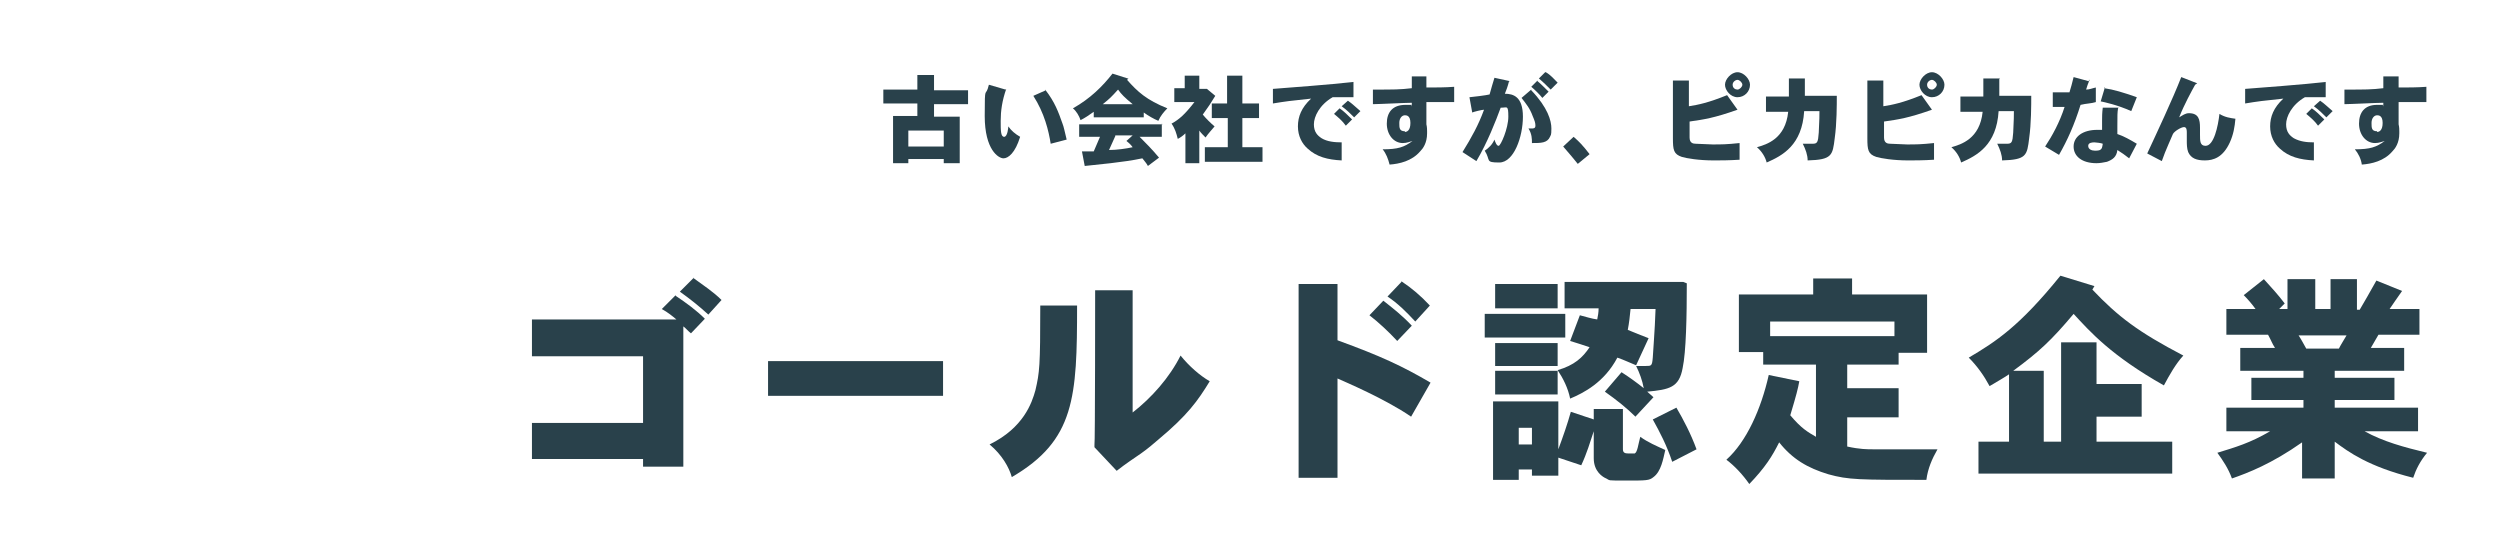
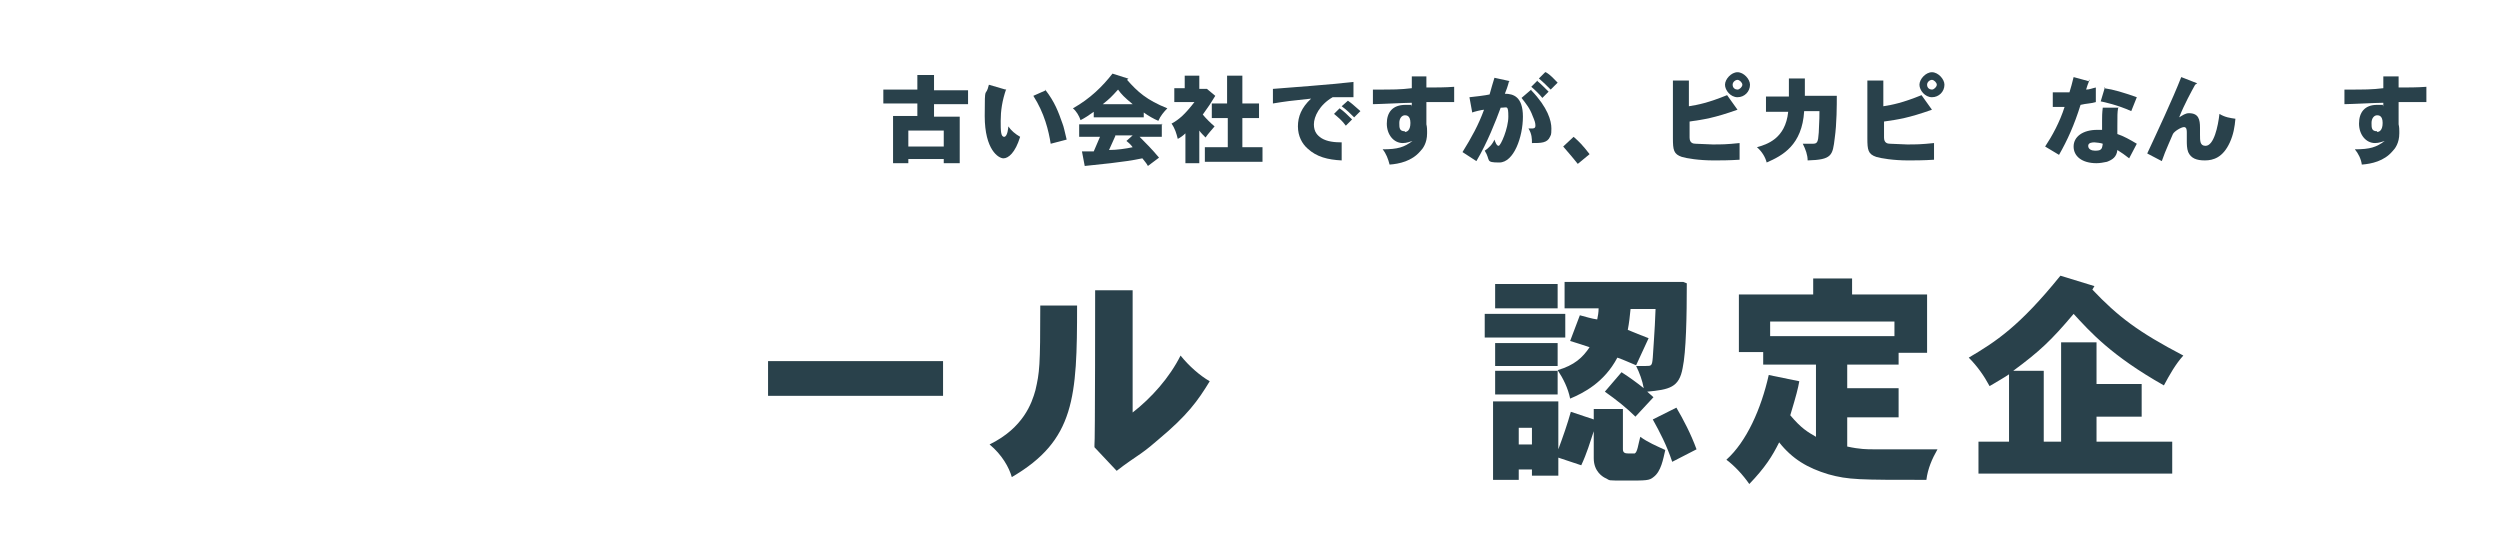
<svg xmlns="http://www.w3.org/2000/svg" id="_レイヤー_2" version="1.1" viewBox="0 0 360 80">
  <defs>
    <style>
      .st0 {
        fill: #29414b;
      }

      .st1 {
        filter: url(#outer-glow-1);
      }
    </style>
    <filter id="outer-glow-1" x="70" y="4" width="286" height="72" filterUnits="userSpaceOnUse">
      <feOffset dx="0" dy="0" />
      <feGaussianBlur result="blur" stdDeviation="2" />
      <feFlood flood-color="#fff" flood-opacity="1" />
      <feComposite in2="blur" operator="in" />
      <feComposite in="SourceGraphic" />
    </filter>
  </defs>
  <g id="_レイヤー_1-2" class="st1">
    <path class="st0" d="M134.5,10.9v2.1h4.9v2h-4.9v1.8h3.7v6.7h-2.3v-.6h-5.1v.6h-2.2v-6.8h3.5v-1.8h-4.9v-2h4.9v-2.1h2.4ZM130.8,18.8v2.3h5.1v-2.3h-5.1Z" />
    <path class="st0" d="M144.9,12.8c-.6,1.7-.8,3.2-.8,4.6s0,2.3.5,2.3.6-1.4.6-1.5c.4.6,1,1.1,1.7,1.5-.7,2.3-1.7,3.1-2.4,3.1s-2.7-1.2-2.7-6.1.1-2.4.6-4.5l2.4.7h0ZM150.5,12.9c1.4,1.8,1.9,3.2,2.5,4.9.2.5.3,1.1.6,2.3l-2.3.6c-.3-1.9-.9-4.4-2.5-6.9l1.8-.8h-.1Z" />
    <path class="st0" d="M162.5,11.3l-.2.2c1.5,1.7,2.8,2.9,5.8,4.1-.5.5-1,1.1-1.3,1.8-.7-.3-1.4-.7-2.1-1.2v.7h-7.2v-.8c-.7.5-1.3.9-1.9,1.2-.2-.6-.6-1.3-1.1-1.7,2.5-1.4,4.3-3.2,5.7-5l2.2.7s.1,0,.1,0ZM167.3,17.8v1.9h-3.2c.9.9,1.8,1.8,2.8,3l-1.6,1.2c-.2-.4-.5-.7-.8-1.1-2.8.6-6.6.9-8.3,1.1l-.4-2.1h1.7c.3-.7.7-1.6.9-2.1h-3v-1.8h12,0ZM163.1,15c-1.2-1-1.6-1.4-2.1-2.1-1,1.1-1.2,1.3-2.2,2.1h4.3ZM160.6,19.6l-.9,2c1.1,0,2.5-.2,3.4-.4-.2-.3-.5-.6-.9-.9l.9-.8h-2.6.1Z" />
    <path class="st0" d="M172.7,11v1.8h1.1l1.2,1c-.6,1-1,1.6-1.8,2.7.5.6,1.1,1.2,1.7,1.7-.4.5-.9,1-1.3,1.6-.3-.3-.7-.7-.9-1v4.7h-2v-4.3c-.3.3-.7.6-1.1.8-.2-.8-.4-1.5-.9-2.2,1.1-.6,1.9-1.3,3.3-3.1h-2.9v-2h1.5v-1.8h2.1,0ZM176.7,14.9v-4h2.2v4h2.4v2.1h-2.4v4.2h2.9v2.1h-8.3v-2.1h3.3v-4.2h-2.3v-2.1h2.3,0Z" />
    <path class="st0" d="M183.3,12.8c2.5-.2,8.1-.6,11.6-1v2.2h-3c-1.9,1.1-2.7,2.8-2.7,3.9s.5,1.6,1.1,2c.8.5,1.9.6,2.9.6v2.6c-2-.1-3.6-.5-4.9-1.7-.8-.7-1.4-1.8-1.4-3.2s.5-2.7,1.9-4c-2.9.3-3.7.4-5.5.7v-2.3.2h0ZM192.9,15.6c.6.4,1.2,1,1.8,1.6l-.9.9c-.5-.7-1.1-1.2-1.7-1.7l.8-.8h0ZM194.1,14.5c.6.4,1.2,1,1.8,1.5l-.9.9c-.5-.5-1.1-1.1-1.8-1.6,0,0,.9-.8.9-.8Z" />
    <path class="st0" d="M205.4,11v1.6c1.3,0,2.7,0,4-.1v2.2h-4v3.2c.1.4.1.8.1,1v.3c0,1.4-.6,2.2-1,2.6-1.2,1.4-3,1.8-4.4,1.9-.2-.8-.5-1.6-1-2.2,2.2,0,3.1-.3,4.3-1.2-.4.1-.8.3-1.4.3-1.3,0-2.3-1.2-2.3-2.8s.8-2.7,2.7-2.7.5,0,.9.2v-.5c-.9,0-4.8.2-5.6.2v-2.1c3.1,0,3.9,0,5.6-.2v-1.7h2.3-.2ZM202.3,19c.3,0,.8-.2.8-1.3s-.6-1.1-.8-1.1c-.4,0-.8.4-.8,1.1s0,1.2.8,1.2h0Z" />
    <path class="st0" d="M217.3,11.7c-.2.8-.4,1.3-.6,1.8,1.2,0,2.6.4,2.6,3.3s-1.3,6.6-3.4,6.6-1.2-.3-2.1-1.7c.6-.4,1.1-.9,1.4-1.6.1.3.3.9.6.9s1.4-2.5,1.4-4.2-.2-1.3-.9-1.3h-.2c-.7,1.9-1.9,5-3.5,7.7l-2-1.3c1.3-2.1,2.3-3.9,3.1-6.1-.3,0-1.5.3-1.7.4l-.4-2.2c.2,0,2.6-.3,2.9-.4.1-.4.6-2.1.7-2.4l2.3.5h-.2ZM220.5,13c2.4,2.5,2.9,4.4,2.9,5.5s-.1.9-.2,1.2c-.4.9-1.3.9-2.6.9,0-.6,0-1.3-.5-2.1h.5c.2,0,.5,0,.5-.4s-.1-.7-.4-1.4c-.4-1.1-.9-1.7-1.6-2.6l1.4-1.2h0ZM221.3,11.6c.5.4,1.2,1.1,1.7,1.6l-.9.9c-.4-.5-1.1-1.2-1.6-1.6l.9-.9h0ZM222.6,10.4c.7.4,1.2,1,1.7,1.5l-1,1c-.5-.5-1.1-1.1-1.7-1.6l.9-.9h.1Z" />
    <path class="st0" d="M226.6,19.7c.8.7,1.3,1.2,2.3,2.5l-1.7,1.4c-.8-1-.9-1.1-2.1-2.5l1.5-1.4h0Z" />
    <path class="st0" d="M243.2,11.7v3.6c1.3-.2,2.8-.5,5.5-1.6l1.5,2.1c-3.4,1.2-4.8,1.4-6.9,1.7v2.3c0,.8.5.9.9.9.6,0,1.8.1,2.4.1,1.3,0,2,0,3.9-.2v2.4c-1.5.1-2.9.1-3.7.1-2.2,0-3.9-.3-4.6-.5-1.2-.4-1.3-1-1.3-2.7v-8.3h2.3ZM252,12.2c0,1-.8,1.8-1.8,1.8s-1.8-1-1.8-1.8.9-1.8,1.8-1.8,1.8,1,1.8,1.8ZM249.5,12.2c0,.5.4.7.7.7s.7-.4.7-.7-.4-.7-.7-.7-.7.3-.7.7Z" />
    <path class="st0" d="M259.9,11.2v2.6h4.6c0,1.3,0,4-.3,6.1-.3,2.5-.4,3.1-3.9,3.2,0-.8-.3-1.6-.7-2.4h1.4c.7,0,.8-.2.9-1.6.1-2,.1-2.4.1-3.1h-2.2c-.3,4.9-3.1,6.4-5.4,7.4-.2-.8-.7-1.6-1.4-2.2,1.4-.4,4.1-1.2,4.5-5.1h-3.2v-2.2h3.3v-2.6h2.4-.1Z" />
    <path class="st0" d="M271.2,11.7v3.6c1.3-.2,2.8-.5,5.5-1.6l1.5,2.1c-3.4,1.2-4.8,1.4-6.9,1.7v2.3c0,.8.5.9.9.9.6,0,1.8.1,2.4.1,1.3,0,2,0,3.9-.2v2.4c-1.5.1-2.9.1-3.7.1-2.2,0-3.9-.3-4.6-.5-1.2-.4-1.3-1-1.3-2.7v-8.3h2.3ZM280,12.2c0,1-.8,1.8-1.8,1.8s-1.8-1-1.8-1.8.9-1.8,1.8-1.8,1.8,1,1.8,1.8ZM277.5,12.2c0,.5.4.7.7.7s.7-.4.7-.7-.4-.7-.7-.7-.7.3-.7.7Z" />
-     <path class="st0" d="M287.9,11.2v2.6h4.6c0,1.3,0,4-.3,6.1-.3,2.5-.4,3.1-3.9,3.2,0-.8-.3-1.6-.7-2.4h1.4c.7,0,.8-.2.9-1.6.1-2,.1-2.4.1-3.1h-2.2c-.3,4.9-3.1,6.4-5.4,7.4-.2-.8-.7-1.6-1.4-2.2,1.4-.4,4.1-1.2,4.5-5.1h-3.2v-2.2h3.3v-2.6h2.4,0Z" />
    <path class="st0" d="M300.9,11.5c-.2.5-.4,1-.5,1.4.5,0,.9-.2,1.4-.3v2.1c-.6.2-1.4.2-2.2.4-.9,2.9-1.9,5.1-3.1,7.2l-2-1.2c1-1.5,2.1-3.5,2.8-5.7h-1.7v-2.1h2.4c.2-.6.4-1.4.6-2.2l2.2.6h0v-.2h.1ZM305,15.6c-.1.6-.1,1-.1,2.6s0,.6,0,1.1c.9.3,1.8.8,2.8,1.4l-1.1,2.1c-.5-.4-1.2-.9-1.7-1.2-.1,1-.7,1.4-1.5,1.7-.5.1-1,.2-1.5.2-2.1,0-3.3-1-3.3-2.4s1.3-2.4,3.4-2.4.4,0,.7,0v-1.3c0-.6,0-1.1.1-1.9h2.3,0ZM301.7,21.7s.5,0,.7-.1c.3-.2.3-.3.4-.9-.2-.1-1-.2-1.2-.2s-.9,0-.9.5.5.7,1,.7h0ZM303,12.7c1.4.2,2.7.6,4.7,1.3l-.8,2c-2-.9-3.9-1.3-4.4-1.4l.6-2h-.1Z" />
    <path class="st0" d="M316.1,12.2c-.5.9-1.6,2.9-2.3,4.7.5-.3.9-.6,1.4-.6,1.4,0,1.6.9,1.6,2.1s0,.9,0,1c0,.9,0,1.6.8,1.6,1.2,0,1.8-2.8,2-4.6.8.5,1.6.6,2.3.7-.1,1.2-.3,2.3-.8,3.4-1,2.2-2.4,2.6-3.6,2.6s-2-.3-2.4-1.2c-.2-.5-.2-1.2-.2-1.6v-1.2c0-.3,0-.8-.4-.8s-1.4.6-1.6,1c-.1.3-1.1,2.4-1.6,3.9l-2.1-1.1c1.3-2.8,3.7-7.9,4.9-11l2.3.9h0l-.3.2h0Z" />
-     <path class="st0" d="M323.3,12.8c2.5-.2,8.1-.6,11.6-1v2.2h-3c-1.9,1.1-2.7,2.8-2.7,3.9s.5,1.6,1.1,2c.9.5,1.9.6,2.9.6v2.6c-2-.1-3.6-.5-4.9-1.7-.8-.7-1.4-1.8-1.4-3.2s.5-2.7,1.9-4c-2.9.3-3.7.4-5.5.7v-2.3h0v.2ZM332.9,15.6c.6.4,1.2,1,1.8,1.6l-.9.9c-.5-.7-1.1-1.2-1.7-1.7l.8-.8h0ZM334.1,14.5c.6.4,1.2,1,1.8,1.5l-.9.9c-.5-.5-1.1-1.1-1.8-1.6,0,0,.9-.8.9-.8Z" />
    <path class="st0" d="M345.4,11v1.6c1.3,0,2.7,0,4-.1v2.2h-4v3.2c.1.4.1.8.1,1v.3c0,1.4-.6,2.2-1,2.6-1.2,1.4-3,1.8-4.4,1.9-.1-.8-.5-1.6-1-2.2,2.2,0,3.1-.3,4.3-1.2-.4.1-.8.3-1.4.3-1.3,0-2.3-1.2-2.3-2.8s.8-2.7,2.6-2.7.5,0,.9.2v-.5c-.9,0-4.8.2-5.6.2v-2.1c3.1,0,3.9,0,5.6-.2v-1.7h2.3s-.1,0-.1,0ZM342.3,19c.3,0,.8-.2.8-1.3s-.6-1.1-.8-1.1c-.4,0-.8.4-.8,1.1s0,1.2.8,1.2h0Z" />
-     <path class="st0" d="M97.3,42.6c1.5,1,3,2.1,4.2,3.3l-2,2.1c-.4-.3-.7-.7-1.1-1v20.2h-5.8v-1.1h-16v-5.2h16v-9.6h-16v-5.3h20.8c-.6-.5-1.2-1-2.1-1.5l2-2h0ZM99.8,40c1.5,1.1,2.9,2,4.1,3.2l-1.9,2.1c-1.3-1.2-2.7-2.3-4.1-3.3l2-2h0Z" />
    <path class="st0" d="M135.8,52v5h-25.2v-5h25.2Z" />
    <path class="st0" d="M155.1,44c0,13.2-.3,19.4-9.4,24.7-.4-1.4-1.4-3.2-3.2-4.7,4.9-2.4,6.1-6,6.6-7.8.6-2.6.7-3.4.7-12.2h5.4s-.1,0-.1,0ZM163.1,41.7v17.7c2.7-2.1,5.3-5,6.9-8.2,1.2,1.5,2.8,2.9,4.2,3.7-1.7,2.8-3.2,4.9-7.4,8.4-.7.6-1.5,1.3-2.5,2s-2.1,1.4-3.5,2.5l-3.2-3.4v-.3c.1,0,.1-22.3.1-22.3h5.4Z" />
-     <path class="st0" d="M192.6,40.8v8.2c6.3,2.3,9.3,3.7,13.4,6.1l-2.8,4.9c-3.8-2.6-9.5-5-10.6-5.5v14.3h-5.6v-27.9h5.6ZM199.2,43.3c1.4,1.1,2.8,2.2,4.1,3.6l-2.1,2.2c-1.2-1.3-2.7-2.7-4-3.7l2-2.1h0ZM201.8,40.5c1.5,1,2.8,2.1,4.1,3.5l-2.1,2.3c-1.3-1.4-2.5-2.6-4-3.6l2-2.1h0Z" />
    <path class="st0" d="M225.4,45.2v3.4h-11.6v-3.4h11.6ZM224.4,57.7v7c.7-1.9,1.3-3.6,1.8-5.4l3.3,1.1v-1.5h4.2v5.8c0,.5.3.6.8.6h.9c.4-.2.5-1.3.8-2.4,1.1.8,2.3,1.3,3.6,1.9-.3,1.3-.6,3.1-1.7,3.9-.6.5-1,.5-3.9.5s-2.3,0-2.9-.3c-.5-.2-1.8-1-1.8-2.9v-3.9c-.5,1.5-1,3.2-1.8,4.9l-3.3-1.1v2.6h-3.8v-.9h-1.9v1.5h-3.7v-11.3h9.5-.1ZM224.3,40.9v3.5h-9v-3.5h9ZM224.3,49.4v3.3h-9v-3.3h9ZM224.3,53.4v3.4h-9v-3.4h9ZM218.7,64h1.9v-2.4h-1.9v2.4ZM242.9,40.8c0,4.7-.1,9.9-.6,12.2-.5,2.8-1.9,3.1-5.1,3.4l.9.8-2.6,2.8c-1.2-1.2-2.7-2.4-4.4-3.6l2.4-2.8c1.1.7,2.2,1.5,3.2,2.3-.2-1.1-.6-2.2-1.1-3.2h1.4c.8,0,.9,0,1-1.2,0-.4.3-3.8.4-7h-3.6c-.1,1-.2,2-.4,3,.9.4,2,.8,3,1.2l-1.8,3.9c-1-.4-1.8-.8-2.7-1.1-1.9,3.6-4.9,5.1-6.8,5.9-.3-1.5-1-2.9-1.8-4.1,2.4-.7,3.6-1.8,4.6-3.3-.9-.3-1.8-.6-2.8-.9l1.4-3.7c.8.2,1.7.5,2.5.6.1-.5.2-1,.2-1.6h-4.9v-3.8h17.1l.5.2h0ZM241.4,58.7c1,1.7,2.1,3.8,2.9,6l-3.5,1.8c-.8-2.4-1.8-4.3-2.8-6.1l3.4-1.7h0Z" />
    <path class="st0" d="M266.7,40.1v2.3h10.8v8.4h-4.1v1.7h-7.4v3.4h7.4v4.2h-7.4v4.2c1.8.4,2.9.4,3.7.4h9.3c-.8,1.4-1.4,2.8-1.6,4.4-9.7,0-11.2,0-14.1-.8-3-.9-5.2-2.2-7.1-4.6-1,2-2,3.6-4.3,6-.9-1.3-2.1-2.6-3.3-3.5,2.9-2.6,5-7.3,6.1-12.2l4.4.9c-.2,1.1-.4,1.9-1.3,4.9,1.6,1.9,2.5,2.4,3.7,3.1v-10.4h-7.6v-1.8h-3.5v-8.3h10.7v-2.3h5.7s-.1,0-.1,0ZM254.9,48.4h17.9v-2.1h-17.9v2.1Z" />
    <path class="st0" d="M301.6,41.2l-.3.5c3.7,3.9,6.6,6.1,13.1,9.5-1.1,1.2-2,2.8-2.8,4.3-7.6-4.3-10.6-7.7-13-10.3-3.2,3.8-4.9,5.4-8.7,8.2h4.4v10.2h2.5v-14.3h5.1v6h6.5v4.7h-6.5v3.6h10.9v4.6h-27.9v-4.6h4.4v-9.7c-.9.6-1.8,1.1-2.8,1.7-.8-1.5-1.8-2.9-3-4.1,3.9-2.3,7.3-4.5,13.2-11.8l4.9,1.5h0Z" />
-     <path class="st0" d="M339.4,40.3v4.3h.4c.2-.3,1.9-3.3,2.4-4.2l3.7,1.5c-.3.4-1.8,2.6-1.8,2.6h4.3v3.7h-5.9c-.3.5-.7,1.2-1.1,1.9h4.8v3.3h-10v1h8.6v3.2h-8.6v1.1h12v3.4h-7.7c2.7,1.5,5.7,2.3,9,3.1-1,1.2-1.6,2.4-2,3.6-6.4-1.6-9.3-3.7-11.3-5.2v5.3h-4.7v-5.2c-4.4,3.1-7.8,4.4-10.1,5.2-.5-1.4-1.3-2.6-2.1-3.7,2.6-.8,4.7-1.4,7.6-3.1h-6.3v-3.4h11.1v-1.1h-7.5v-3.2h7.5v-1h-9.1v-3.3h5c-.4-.6-.6-1.2-1-1.9h-6v-3.7h4.2c-.5-.7-1.1-1.4-1.7-2l2.9-2.3c1,1.1,2.1,2.3,3,3.5l-.8.8h1.2v-4.3h4v4.3h2.2v-4.3h4-.2ZM331,48.3c.4.6.7,1.2,1.1,1.9h4.7c.3-.6.7-1.2,1.1-1.9h-6.9Z" />
  </g>
</svg>